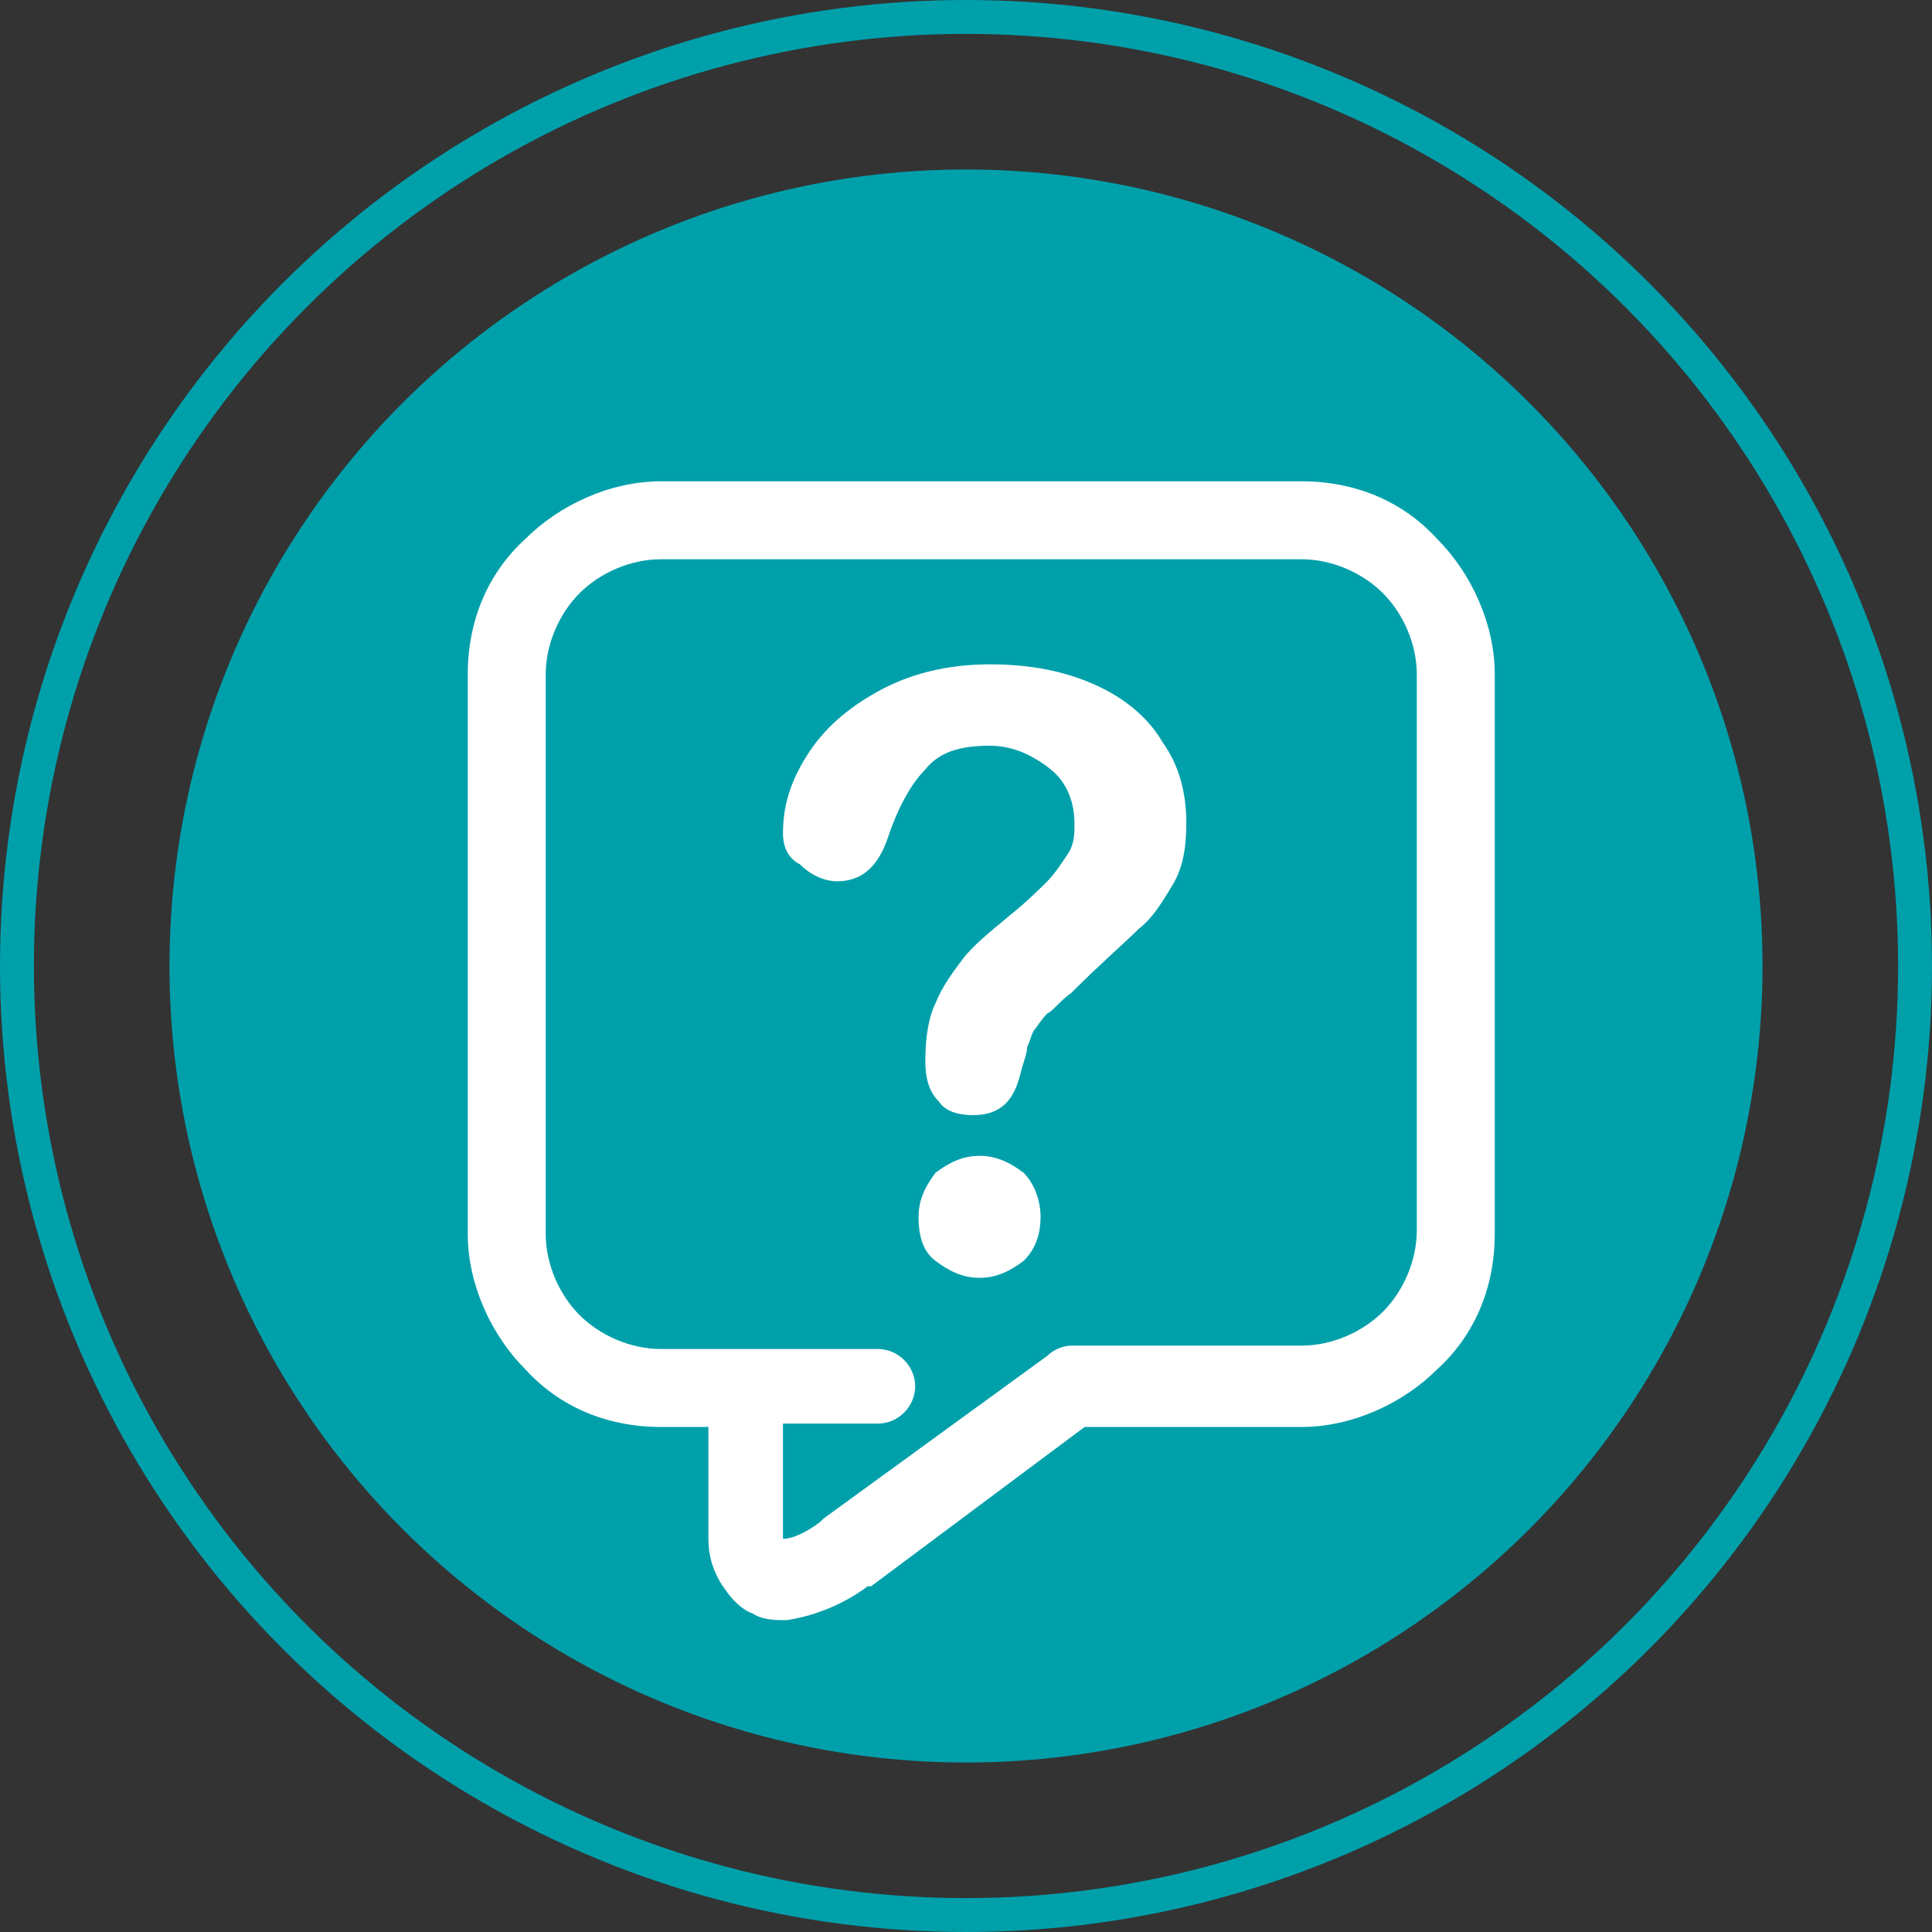
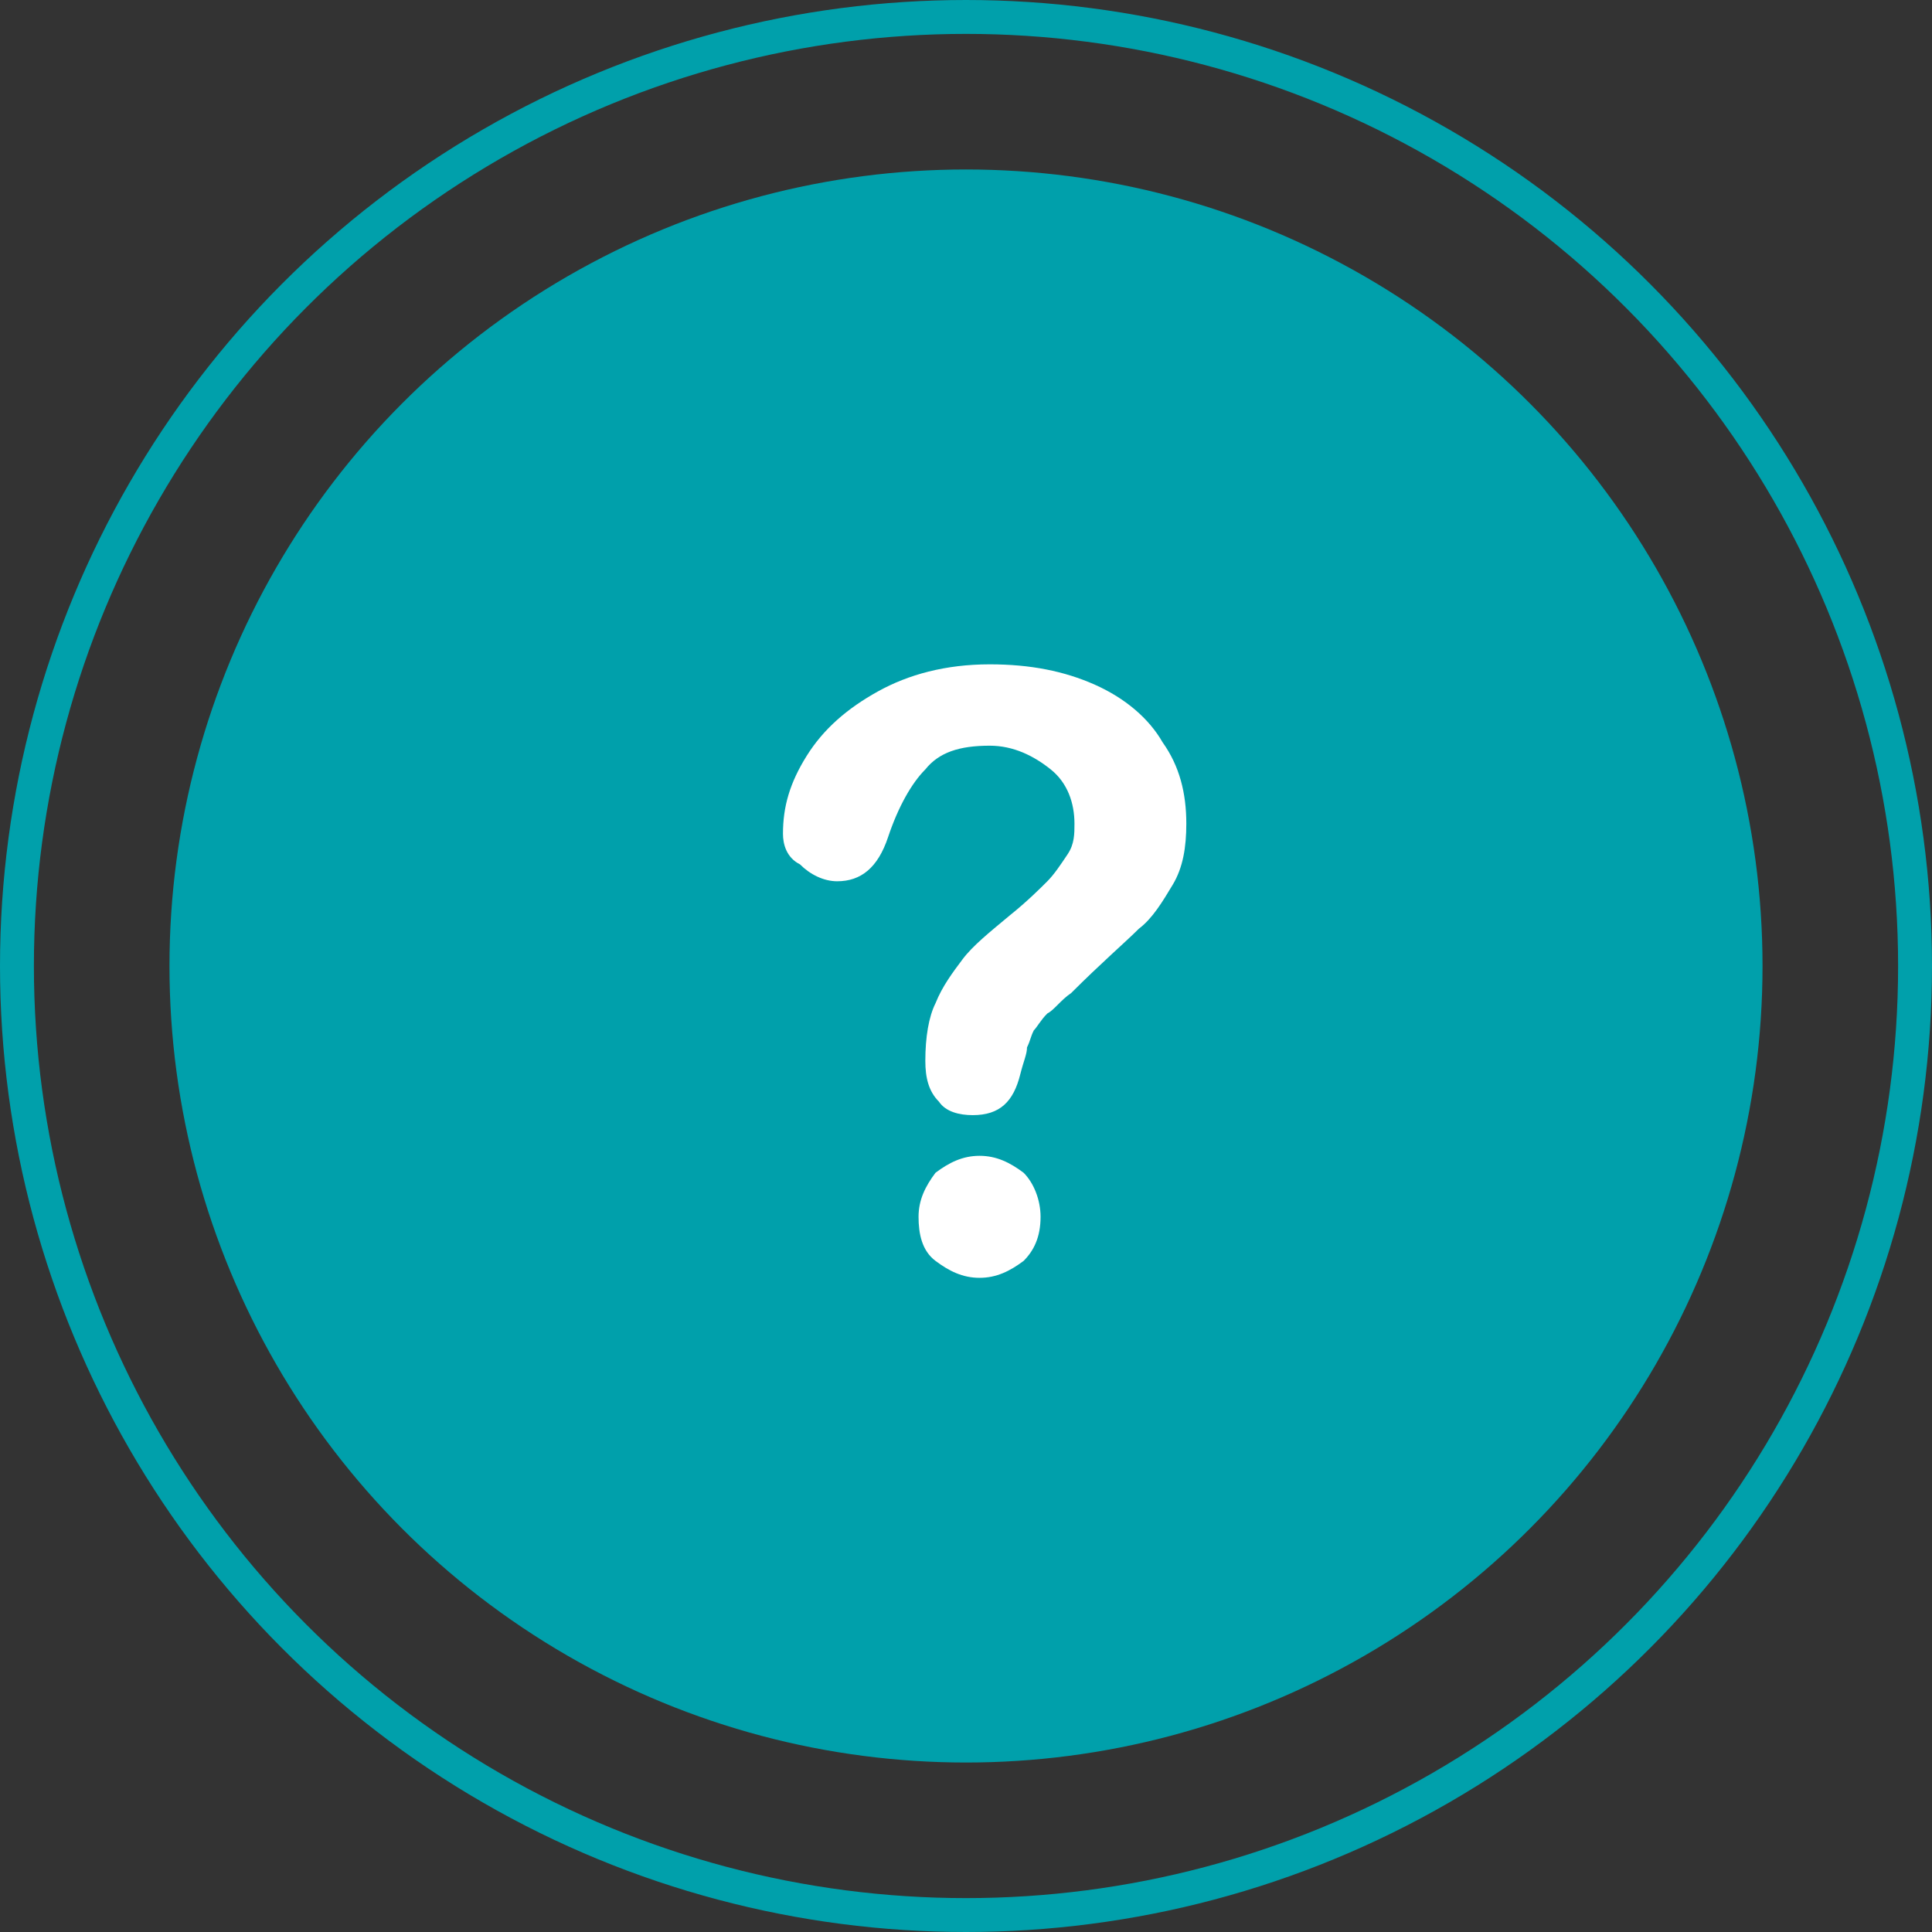
<svg xmlns="http://www.w3.org/2000/svg" version="1.1" id="Layer_1" x="0px" y="0px" viewBox="0 0 57 57" style="enable-background:new 0 0 57 57;" xml:space="preserve">
  <rect x="0" y="0" width="57" height="57" fill="#333333" stroke="none" />
  <style type="text/css">
	.st0{fill:none;stroke:#00A0AB;}
	.st1{fill:#00A0AB;}
	.st2{fill:#FFFFFF;}
</style>
  <circle class="st0" cx="28.5" cy="28.5" r="28" />
  <circle class="st1" cx="28.5" cy="28.5" r="23.5" />
-   <path class="st2" d="M20.9,42.1h-1.4c-1.6,0-3-0.6-4-1.7c-1-1-1.7-2.5-1.7-4V19.9c0-1.6,0.6-3,1.7-4c1-1,2.5-1.7,4-1.7h18.9  c1.6,0,3,0.6,4,1.7c1,1,1.7,2.5,1.7,4v16.5c0,1.6-0.6,3-1.7,4c-1,1-2.5,1.7-4,1.7H32l-6.3,4.7c0,0,0,0-0.1,0c-0.8,0.6-1.7,0.9-2.4,1  c-0.3,0-0.7,0-1-0.2c-0.3-0.1-0.6-0.4-0.8-0.7c-0.3-0.4-0.5-0.9-0.5-1.5c0,0,0-0.1,0-0.1L20.9,42.1z M25.9,39.8  c0.6,0,1.1,0.5,1.1,1.1c0,0.6-0.5,1.1-1.1,1.1h-2.8l0,3.3c0,0.1,0,0.1,0,0.1c0.3,0,0.7-0.2,1.1-0.5c0,0,0,0,0.1-0.1l6.6-4.8  c0.2-0.2,0.5-0.3,0.7-0.3h6.8c0.9,0,1.8-0.4,2.4-1c0.6-0.6,1-1.5,1-2.4V19.9c0-0.9-0.4-1.8-1-2.4c-0.6-0.6-1.5-1-2.4-1H19.5  c-0.9,0-1.8,0.4-2.4,1c-0.6,0.6-1,1.5-1,2.4v16.5c0,0.9,0.4,1.8,1,2.4c0.6,0.6,1.5,1,2.4,1H25.9z" />
  <path class="st2" d="M28.9,37.7c-0.5,0-0.9-0.2-1.3-0.5c-0.4-0.3-0.5-0.8-0.5-1.3c0-0.5,0.2-0.9,0.5-1.3c0.4-0.3,0.8-0.5,1.3-0.5  c0.5,0,0.9,0.2,1.3,0.5c0.3,0.3,0.5,0.8,0.5,1.3c0,0.6-0.2,1-0.5,1.3C29.8,37.5,29.4,37.7,28.9,37.7 M23.1,24.6  c0-0.8,0.2-1.5,0.7-2.3c0.5-0.8,1.2-1.4,2.1-1.9c0.9-0.5,2-0.8,3.3-0.8c1.2,0,2.2,0.2,3.1,0.6c0.9,0.4,1.6,1,2,1.7  c0.5,0.7,0.7,1.5,0.7,2.4c0,0.7-0.1,1.3-0.4,1.8c-0.3,0.5-0.6,1-1,1.3c-0.4,0.4-1.1,1-2,1.9c-0.3,0.2-0.5,0.5-0.7,0.6  c-0.2,0.2-0.3,0.4-0.4,0.5c-0.1,0.2-0.1,0.3-0.2,0.5c0,0.2-0.1,0.4-0.2,0.8c-0.2,0.8-0.6,1.2-1.4,1.2c-0.4,0-0.8-0.1-1-0.4  c-0.3-0.3-0.4-0.7-0.4-1.2c0-0.7,0.1-1.3,0.3-1.7c0.2-0.5,0.5-0.9,0.8-1.3c0.3-0.4,0.8-0.8,1.4-1.3c0.5-0.4,0.9-0.8,1.1-1  c0.2-0.2,0.4-0.5,0.6-0.8c0.2-0.3,0.2-0.6,0.2-0.9c0-0.6-0.2-1.2-0.7-1.6c-0.5-0.4-1.1-0.7-1.8-0.7c-0.9,0-1.5,0.2-1.9,0.7  c-0.4,0.4-0.8,1.1-1.1,2c-0.3,0.9-0.8,1.3-1.5,1.3c-0.4,0-0.8-0.2-1.1-0.5C23.2,25.3,23.1,24.9,23.1,24.6z" />
</svg>